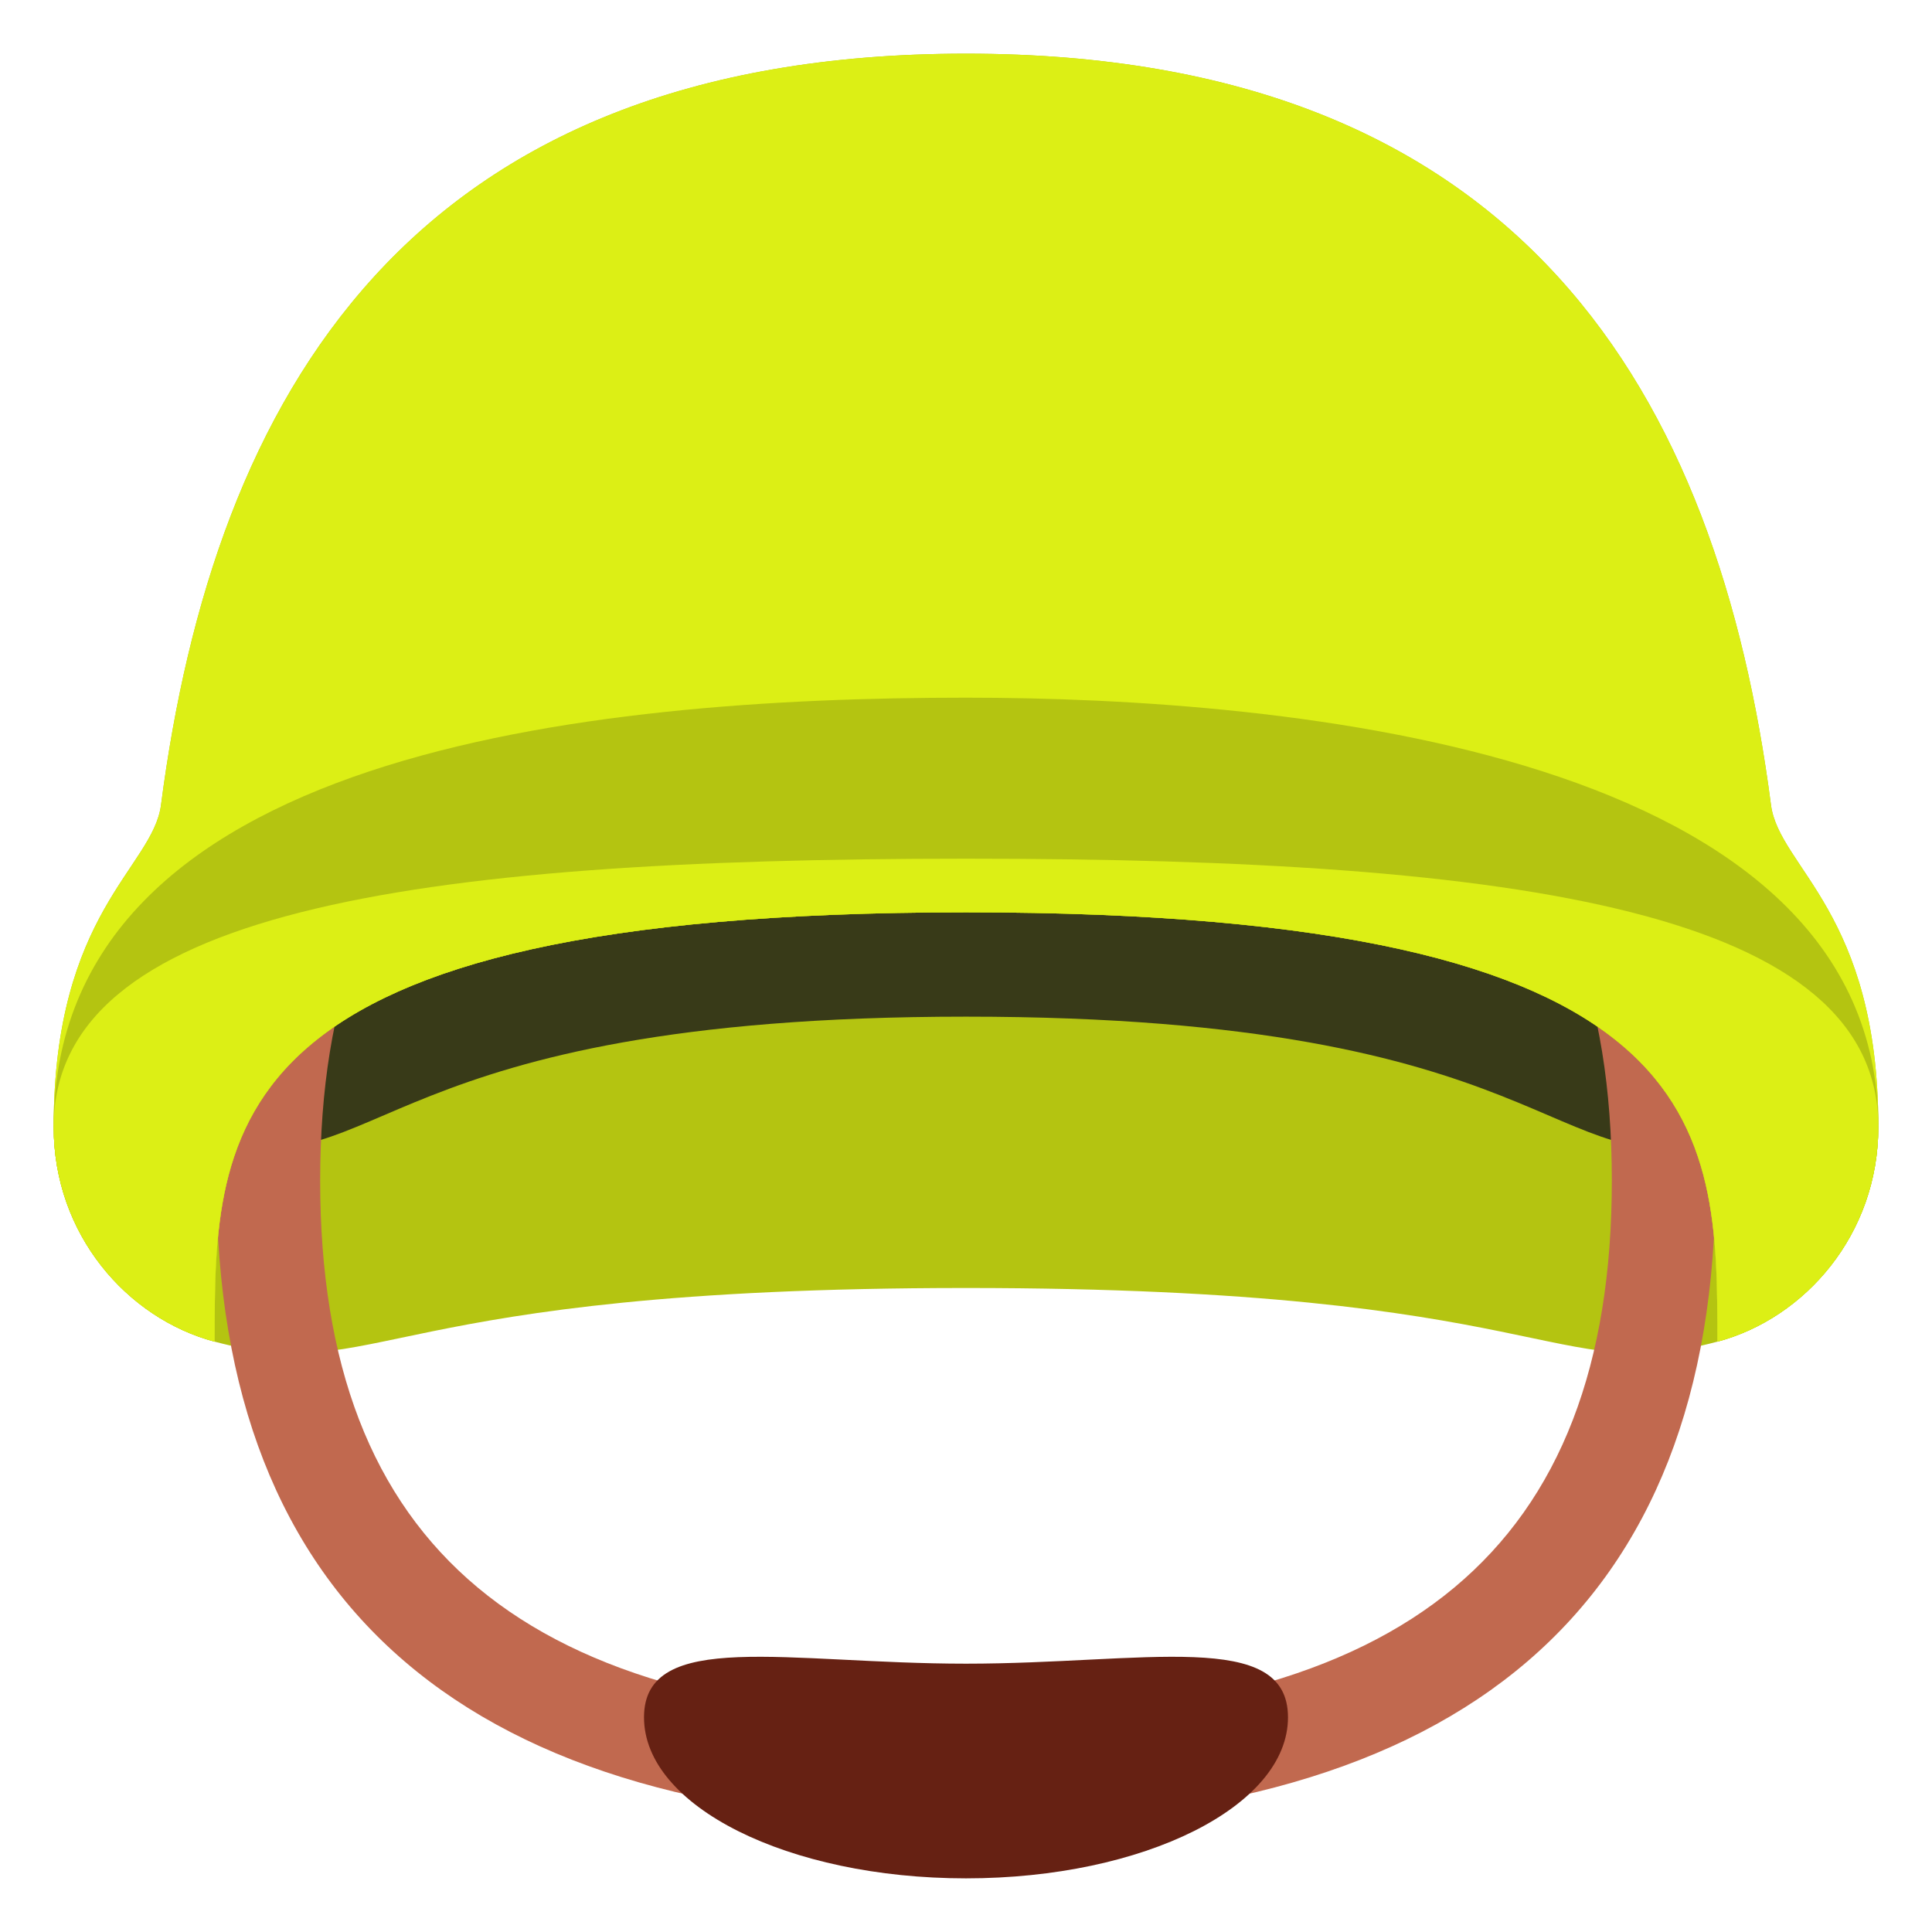
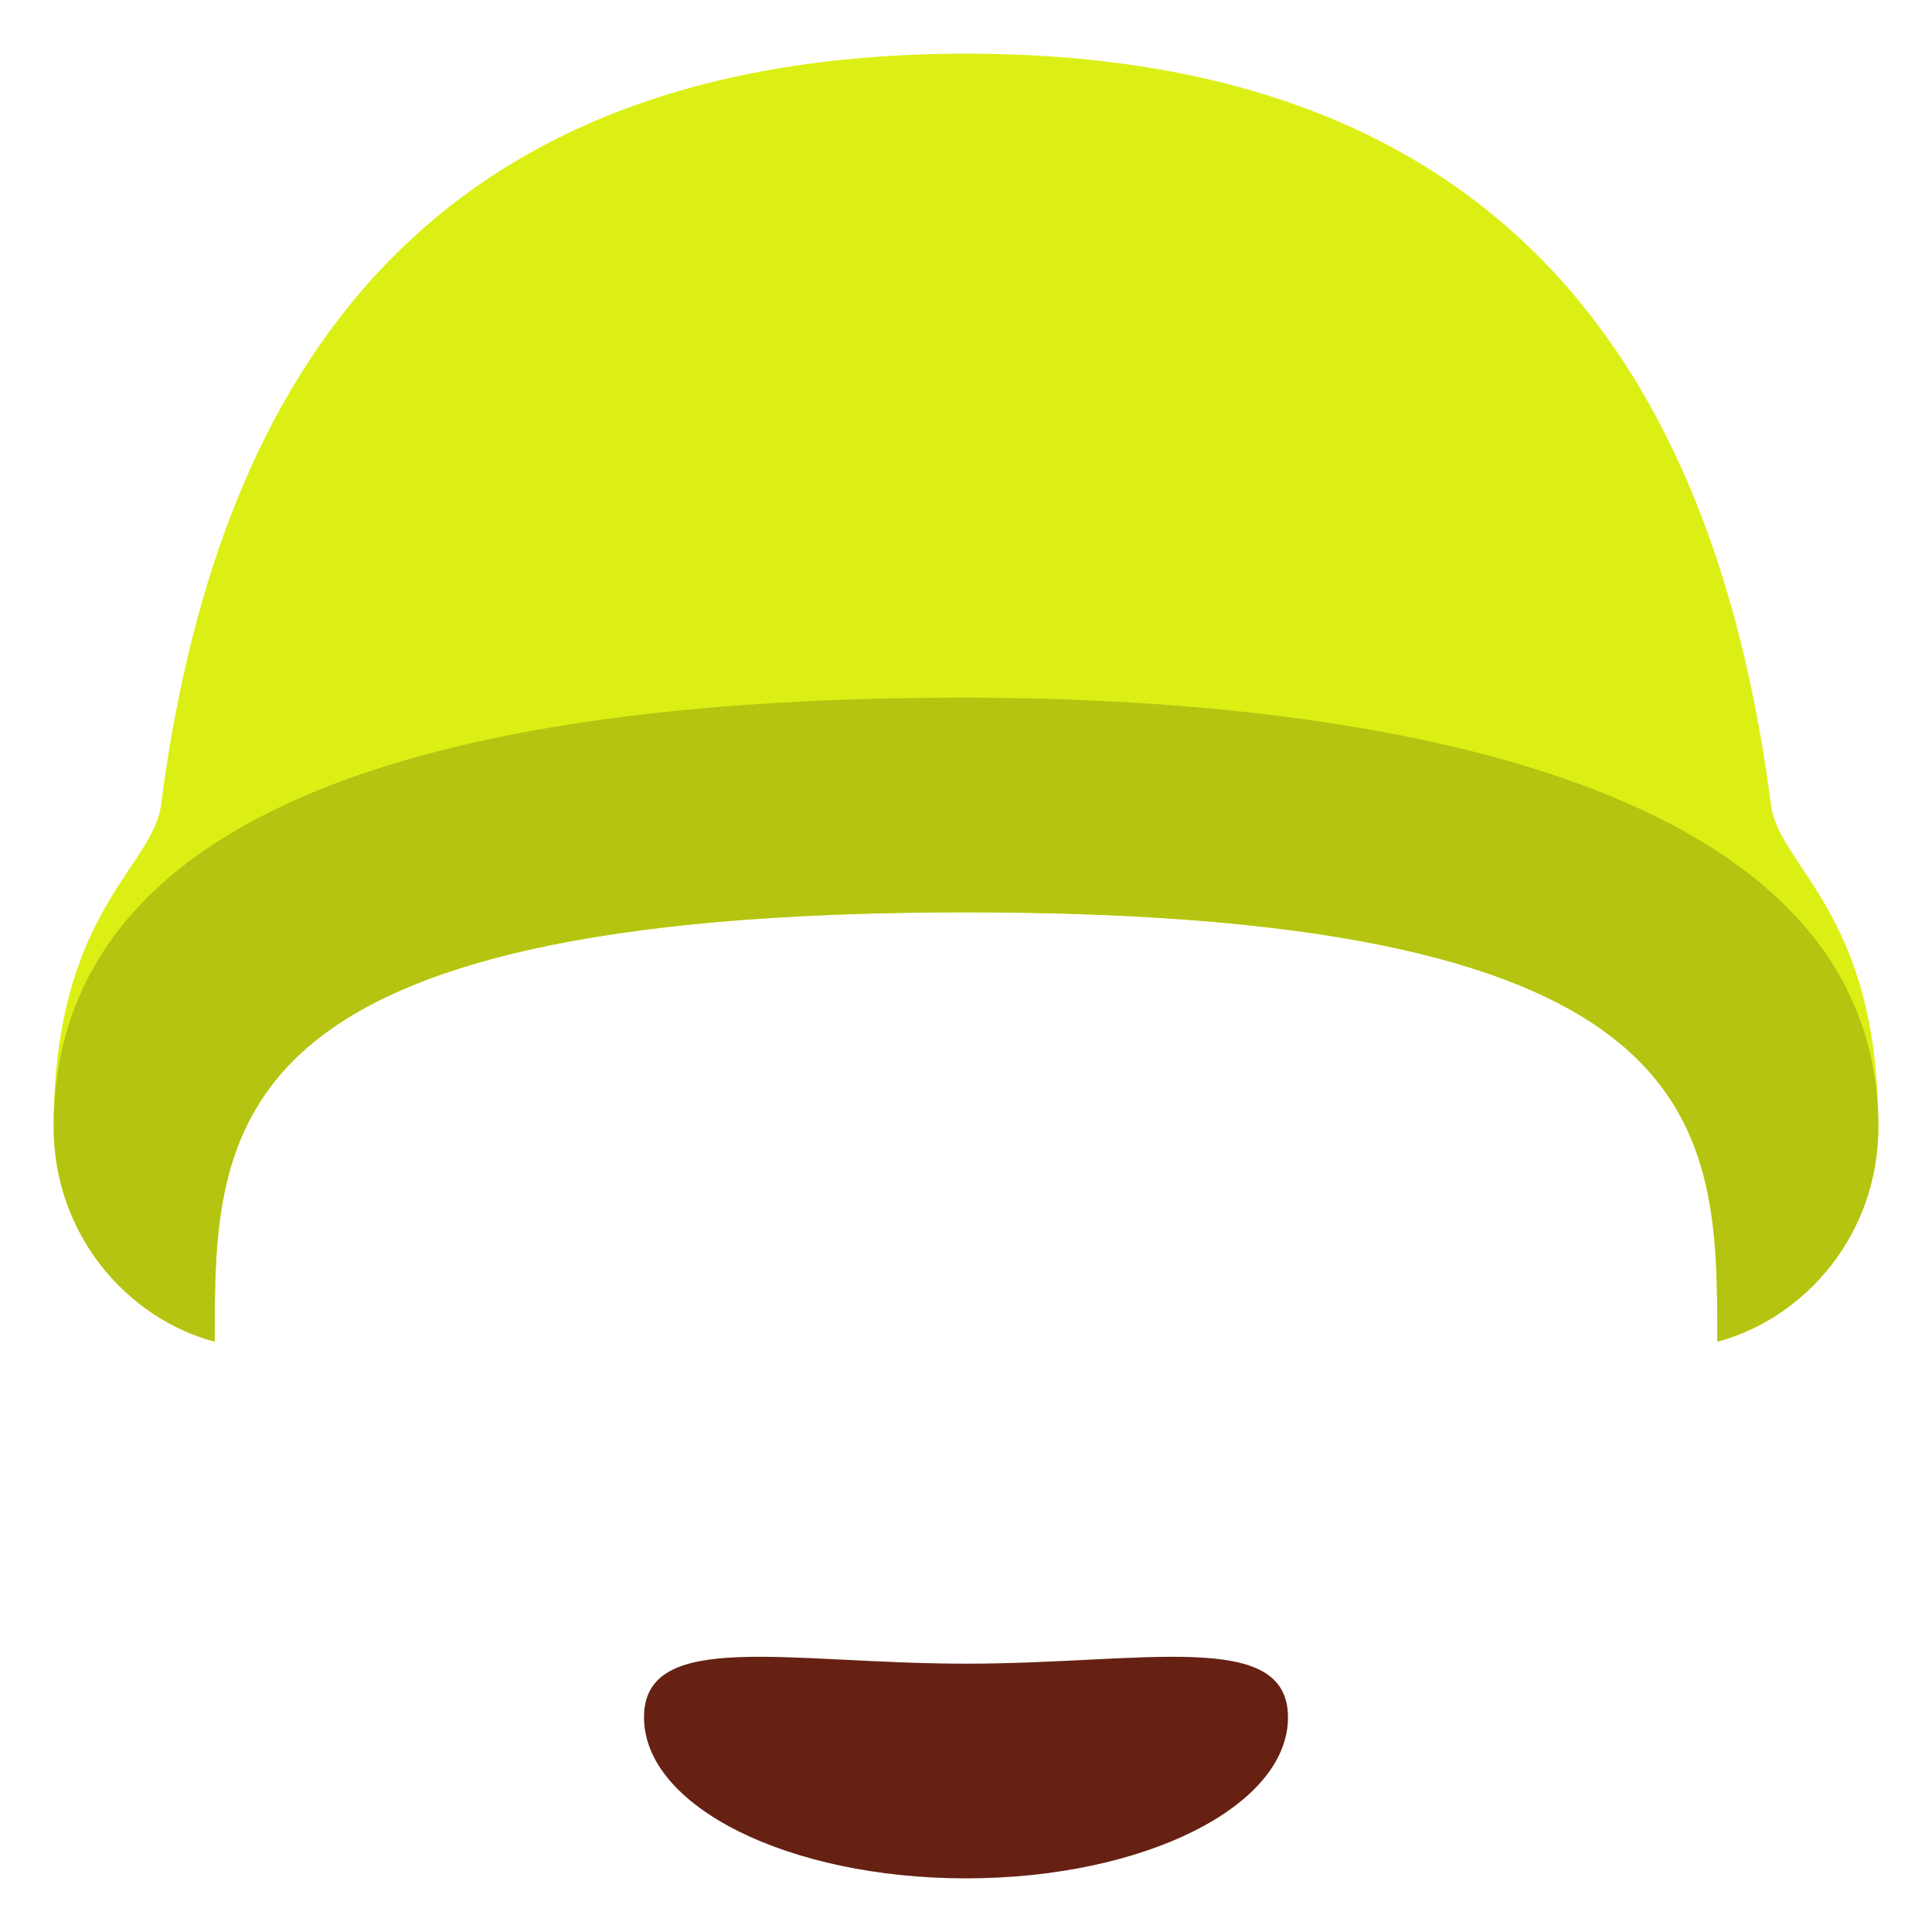
<svg xmlns="http://www.w3.org/2000/svg" width="86" height="86" viewBox="0 0 86 86" fill="none">
-   <path d="M78.833 35.833C76.475 17.711 67.84 2.389 43 2.389C18.16 2.389 9.525 17.711 7.167 35.833C6.804 38.626 2.389 40.611 2.389 50.166C2.389 54.944 5.652 58.68 9.556 59.722C16.973 61.702 16.722 57.333 43 57.333C69.278 57.333 69.027 61.702 76.445 59.722C80.348 58.68 83.611 54.944 83.611 50.166C83.611 40.611 79.197 38.626 78.833 35.833Z" fill="#B4C411" />
-   <path d="M43 35.996C18.16 35.996 4.78 40.611 4.78 50.167C4.78 54.945 5.652 49.746 9.556 50.791C16.973 52.771 16.722 45.255 43 45.255C69.278 45.255 69.027 52.771 76.445 50.791C80.348 49.746 81.22 54.945 81.22 50.167C81.22 40.611 67.84 35.996 43 35.996Z" fill="#383A18" />
-   <path d="M43 81.141C20.862 81.141 9.637 71.523 9.637 52.555C9.637 33.587 20.862 23.97 43 23.97C65.14 23.97 76.363 33.587 76.363 52.555C76.363 71.523 65.14 81.141 43 81.141ZM43 28.585C23.387 28.585 14.252 36.201 14.252 52.555C14.252 68.909 23.387 76.525 43 76.525C62.613 76.525 71.748 68.909 71.748 52.555C71.748 36.201 62.613 28.585 43 28.585Z" fill="#C1694F" />
  <path d="M57.333 76.445C57.333 80.403 50.917 83.612 43 83.612C35.083 83.612 28.667 80.403 28.667 76.445C28.667 72.487 35.083 74.056 43 74.056C50.917 74.056 57.333 72.487 57.333 76.445Z" fill="#662113" />
  <path d="M78.833 35.833C76.475 17.711 67.84 2.389 43 2.389C18.16 2.389 9.525 17.711 7.167 35.833C6.804 38.626 2.389 40.611 2.389 50.166C2.389 54.944 5.652 58.681 9.556 59.722C9.556 50.166 9.556 40.611 43 40.611C76.445 40.611 76.445 50.166 76.445 59.722C80.348 58.681 83.611 54.944 83.611 50.166C83.611 40.611 79.197 38.626 78.833 35.833Z" fill="#DCEF15" />
  <path d="M43 31.056C26.278 31.056 2.389 33.445 2.389 50.167C2.389 54.945 5.652 58.681 9.556 59.722C9.556 50.167 9.556 40.611 43 40.611C76.445 40.611 76.445 50.167 76.445 59.722C80.348 58.681 83.611 54.945 83.611 50.167C83.611 33.445 57.333 31.056 43 31.056Z" fill="#B4C411" />
-   <path d="M43 38.223C18.16 38.223 2.389 40.611 2.389 50.167C2.389 54.945 5.652 58.681 9.556 59.723C9.556 50.167 9.556 40.611 43 40.611C76.445 40.611 76.445 50.167 76.445 59.723C80.348 58.681 83.611 54.945 83.611 50.167C83.611 40.611 67.84 38.223 43 38.223Z" fill="#DCEF15" />
</svg>